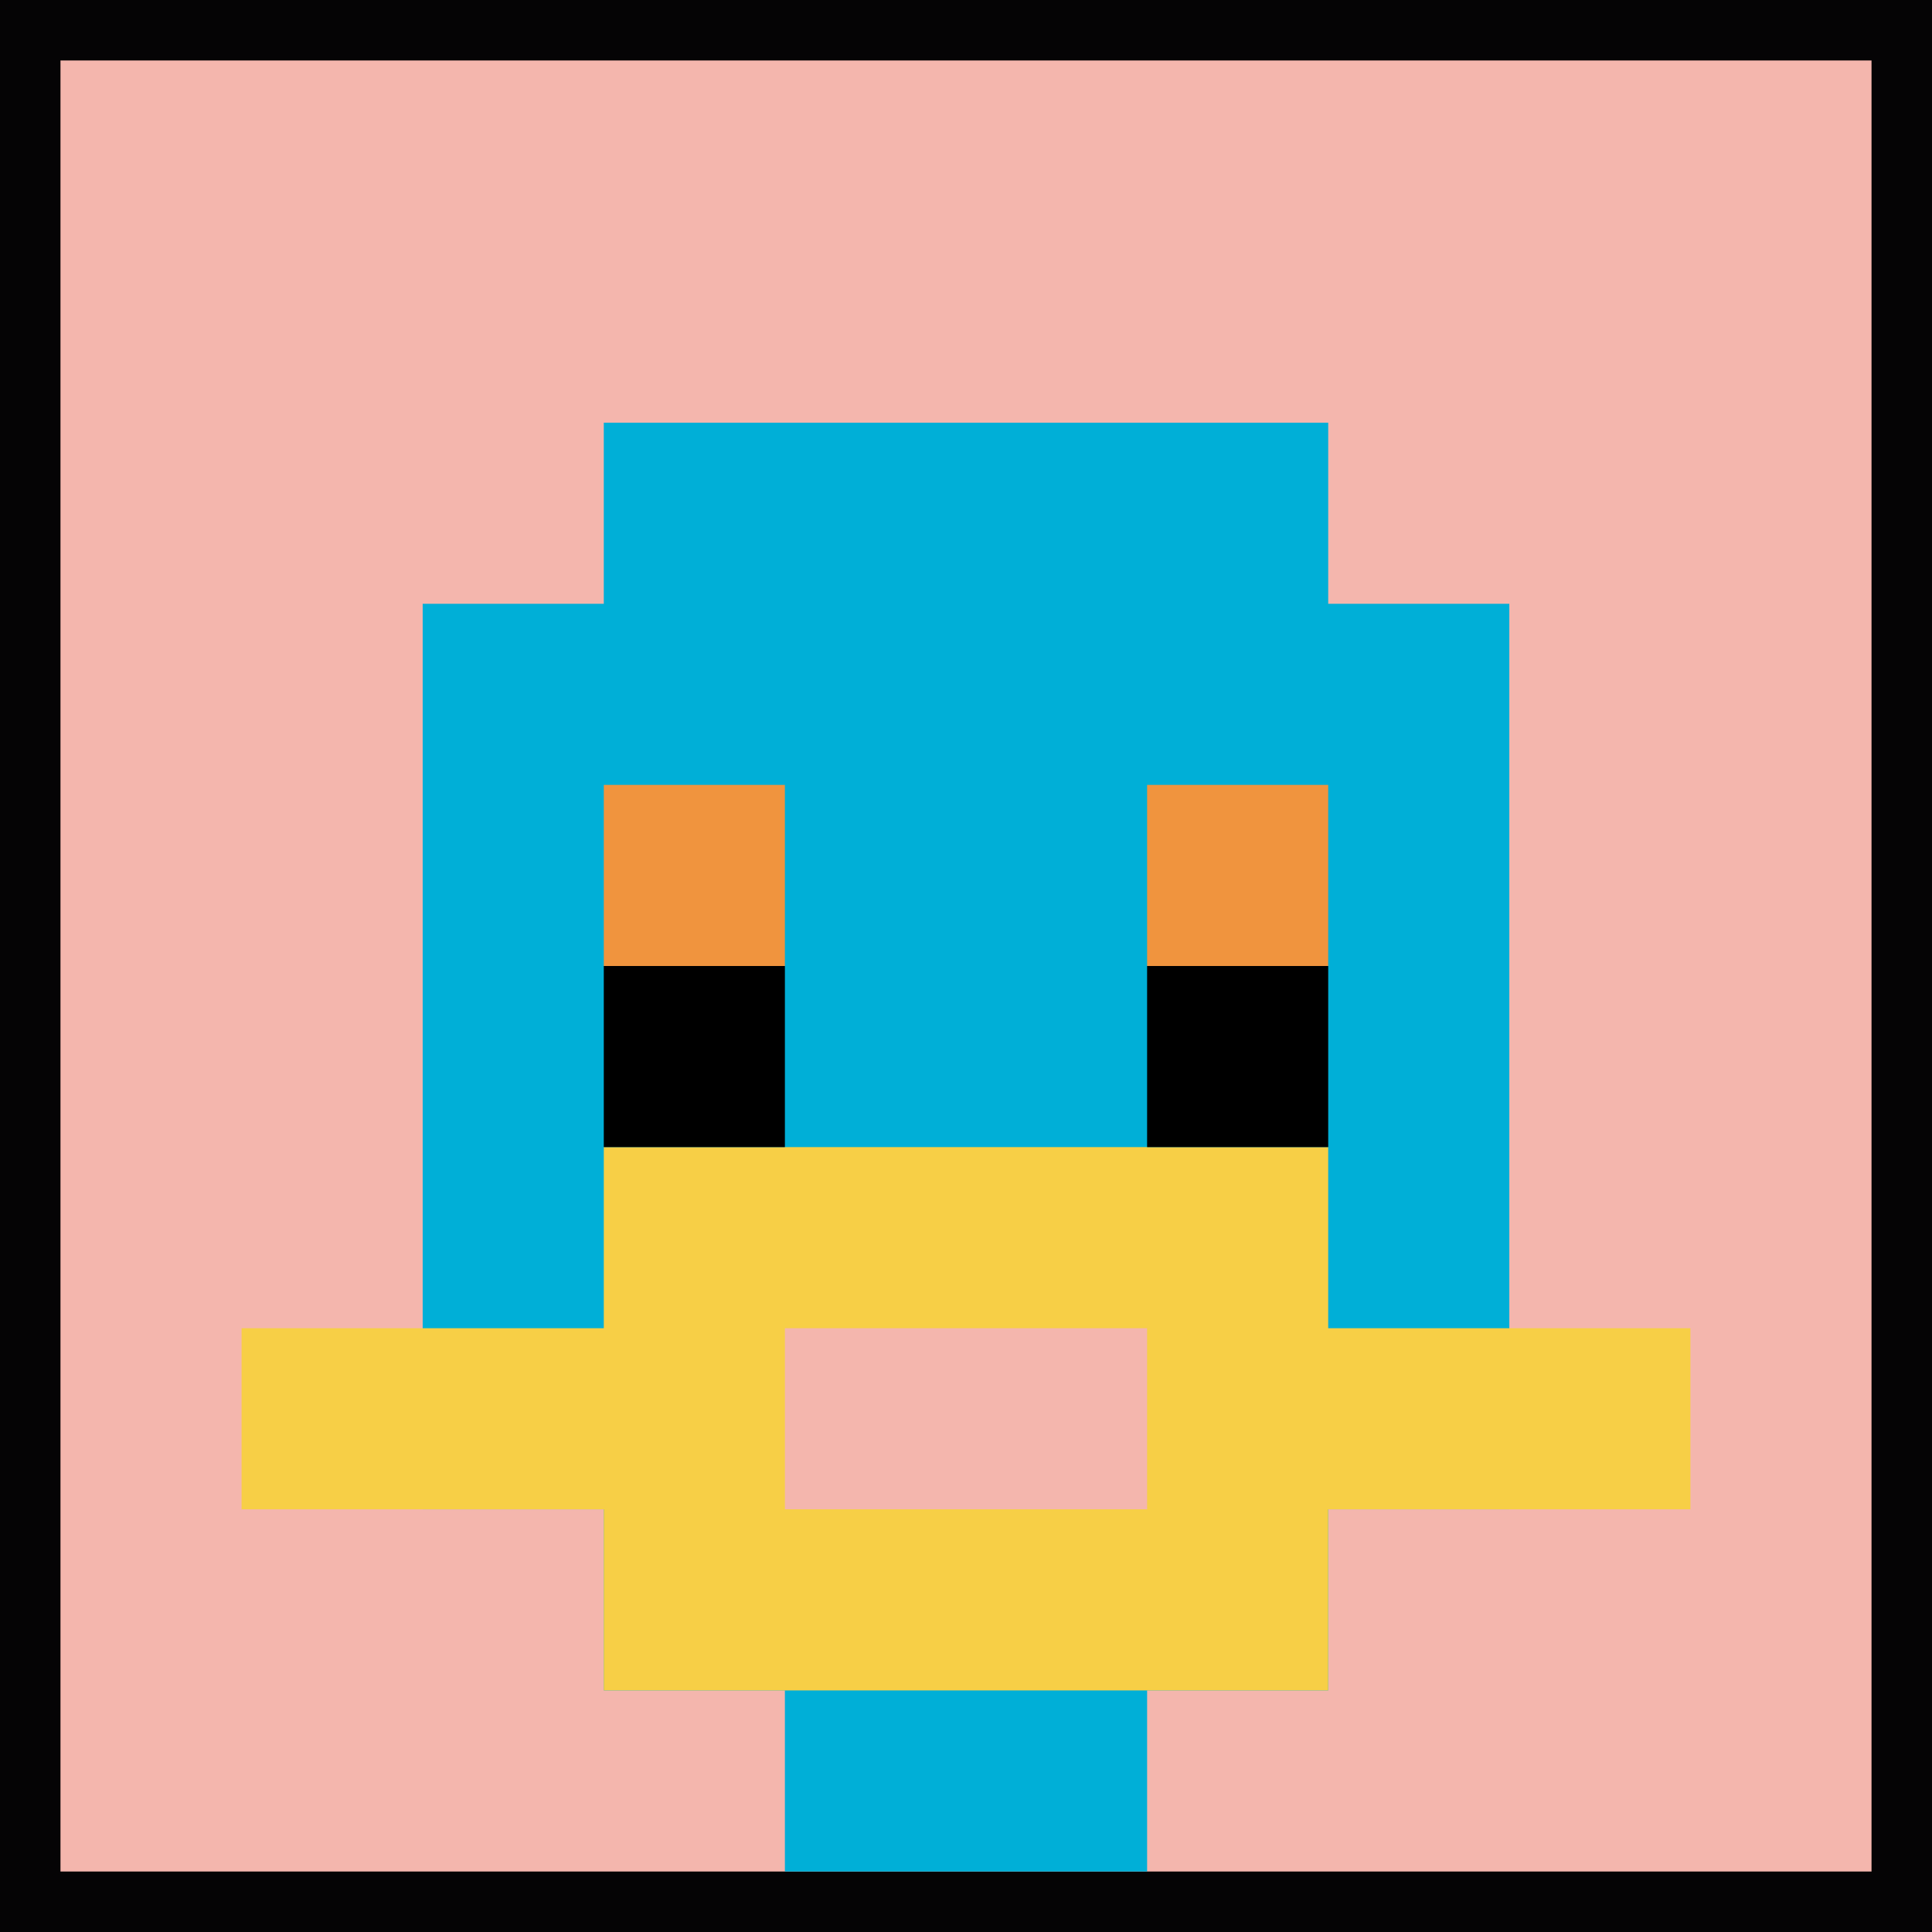
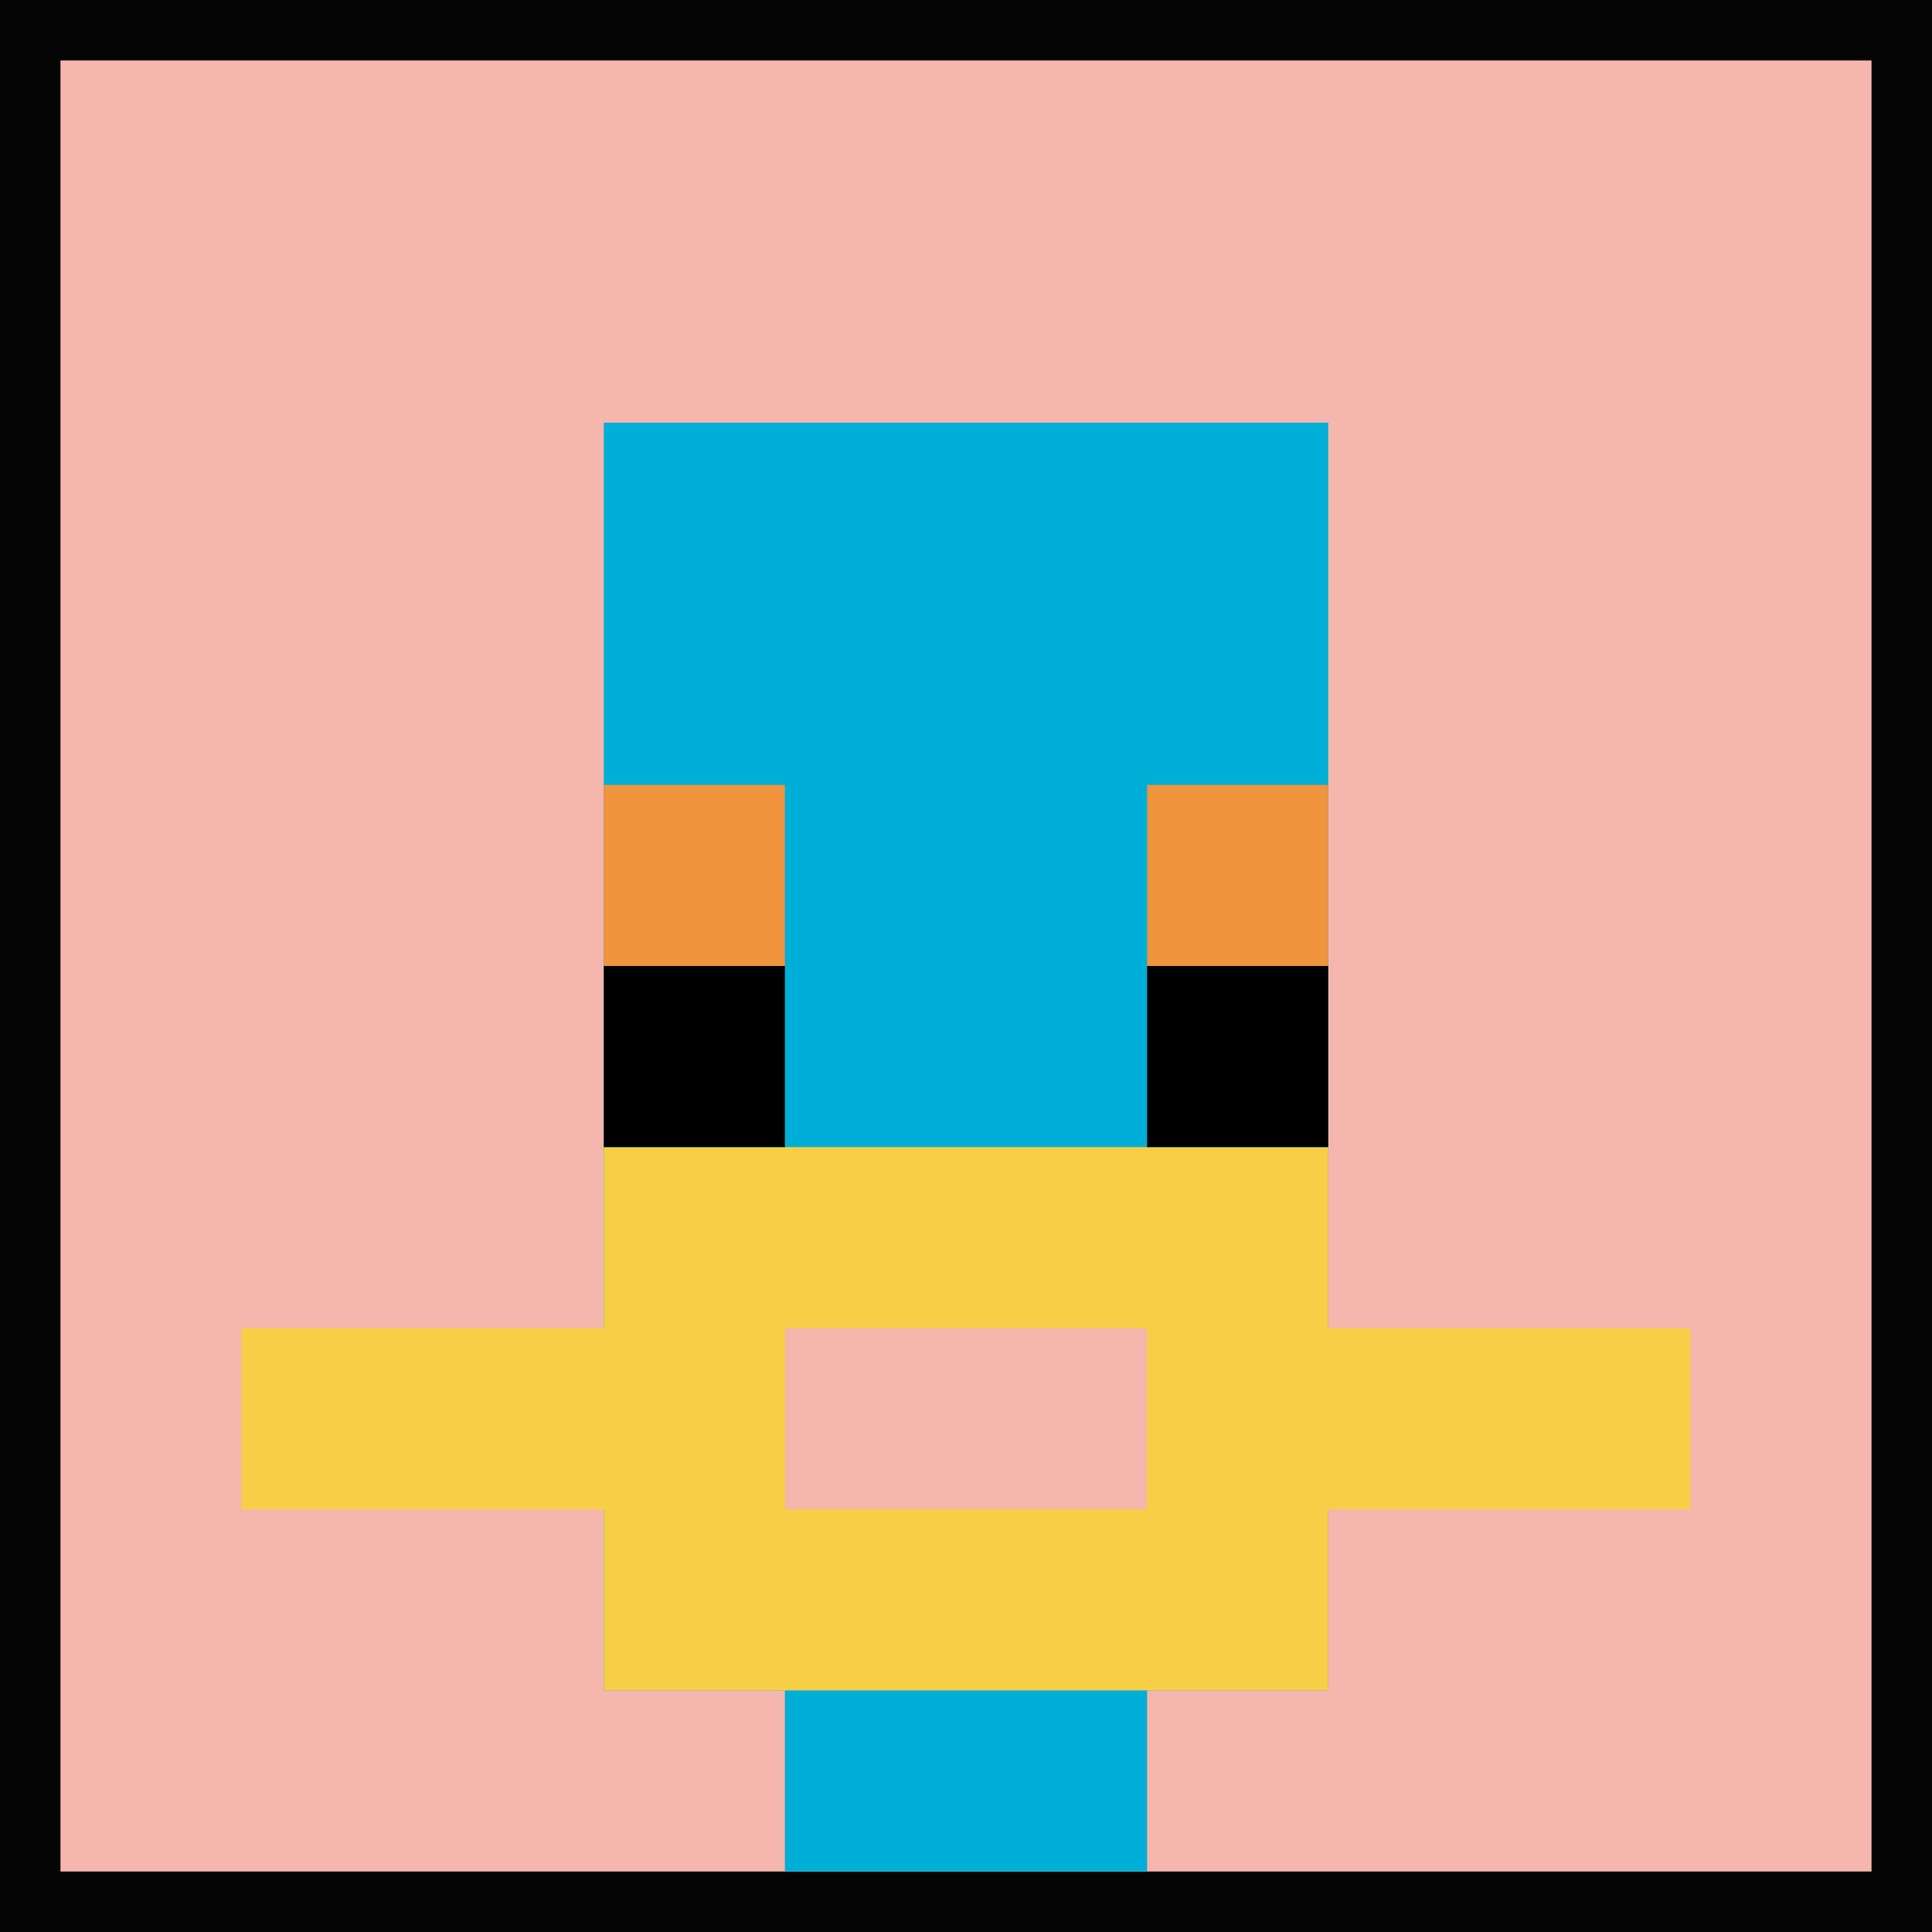
<svg xmlns="http://www.w3.org/2000/svg" version="1.1" width="607" height="607">
  <title>'goose-pfp-657487' by Dmitri Cherniak</title>
  <desc>seed=657487
backgroundColor=#050405
padding=64
innerPadding=19
timeout=2100
dimension=1
border=false
Save=function(){return n.handleSave()}
frame=1

Rendered at Sat Sep 07 2024 23:25:38 GMT+0100 (British Summer Time)
Generated in &lt;1ms
</desc>
  <defs />
  <rect width="100%" height="100%" fill="#050405" />
  <g>
    <g id="0-0">
      <rect x="19" y="19" height="569" width="569" fill="#F4B6AD" />
      <g>
        <rect id="19-19-3-2-4-7" x="189.7" y="132.8" width="227.6" height="398.3" fill="#00AFD7" />
-         <rect id="19-19-2-3-6-5" x="132.8" y="189.7" width="341.4" height="284.5" fill="#00AFD7" />
        <rect id="19-19-4-8-2-2" x="246.6" y="474.2" width="113.8" height="113.8" fill="#00AFD7" />
        <rect id="19-19-1-7-8-1" x="75.9" y="417.3" width="455.2" height="56.9" fill="#F7CF46" />
        <rect id="19-19-3-6-4-3" x="189.7" y="360.4" width="227.6" height="170.7" fill="#F7CF46" />
        <rect id="19-19-4-7-2-1" x="246.6" y="417.3" width="113.8" height="56.9" fill="#F4B6AD" />
        <rect id="19-19-3-4-1-1" x="189.7" y="246.6" width="56.9" height="56.9" fill="#F0943E" />
        <rect id="19-19-6-4-1-1" x="360.4" y="246.6" width="56.9" height="56.9" fill="#F0943E" />
        <rect id="19-19-3-5-1-1" x="189.7" y="303.5" width="56.9" height="56.9" fill="#000000" />
        <rect id="19-19-6-5-1-1" x="360.4" y="303.5" width="56.9" height="56.9" fill="#000000" />
      </g>
      <rect x="19" y="19" stroke="white" stroke-width="0" height="569" width="569" fill="none" />
    </g>
  </g>
</svg>